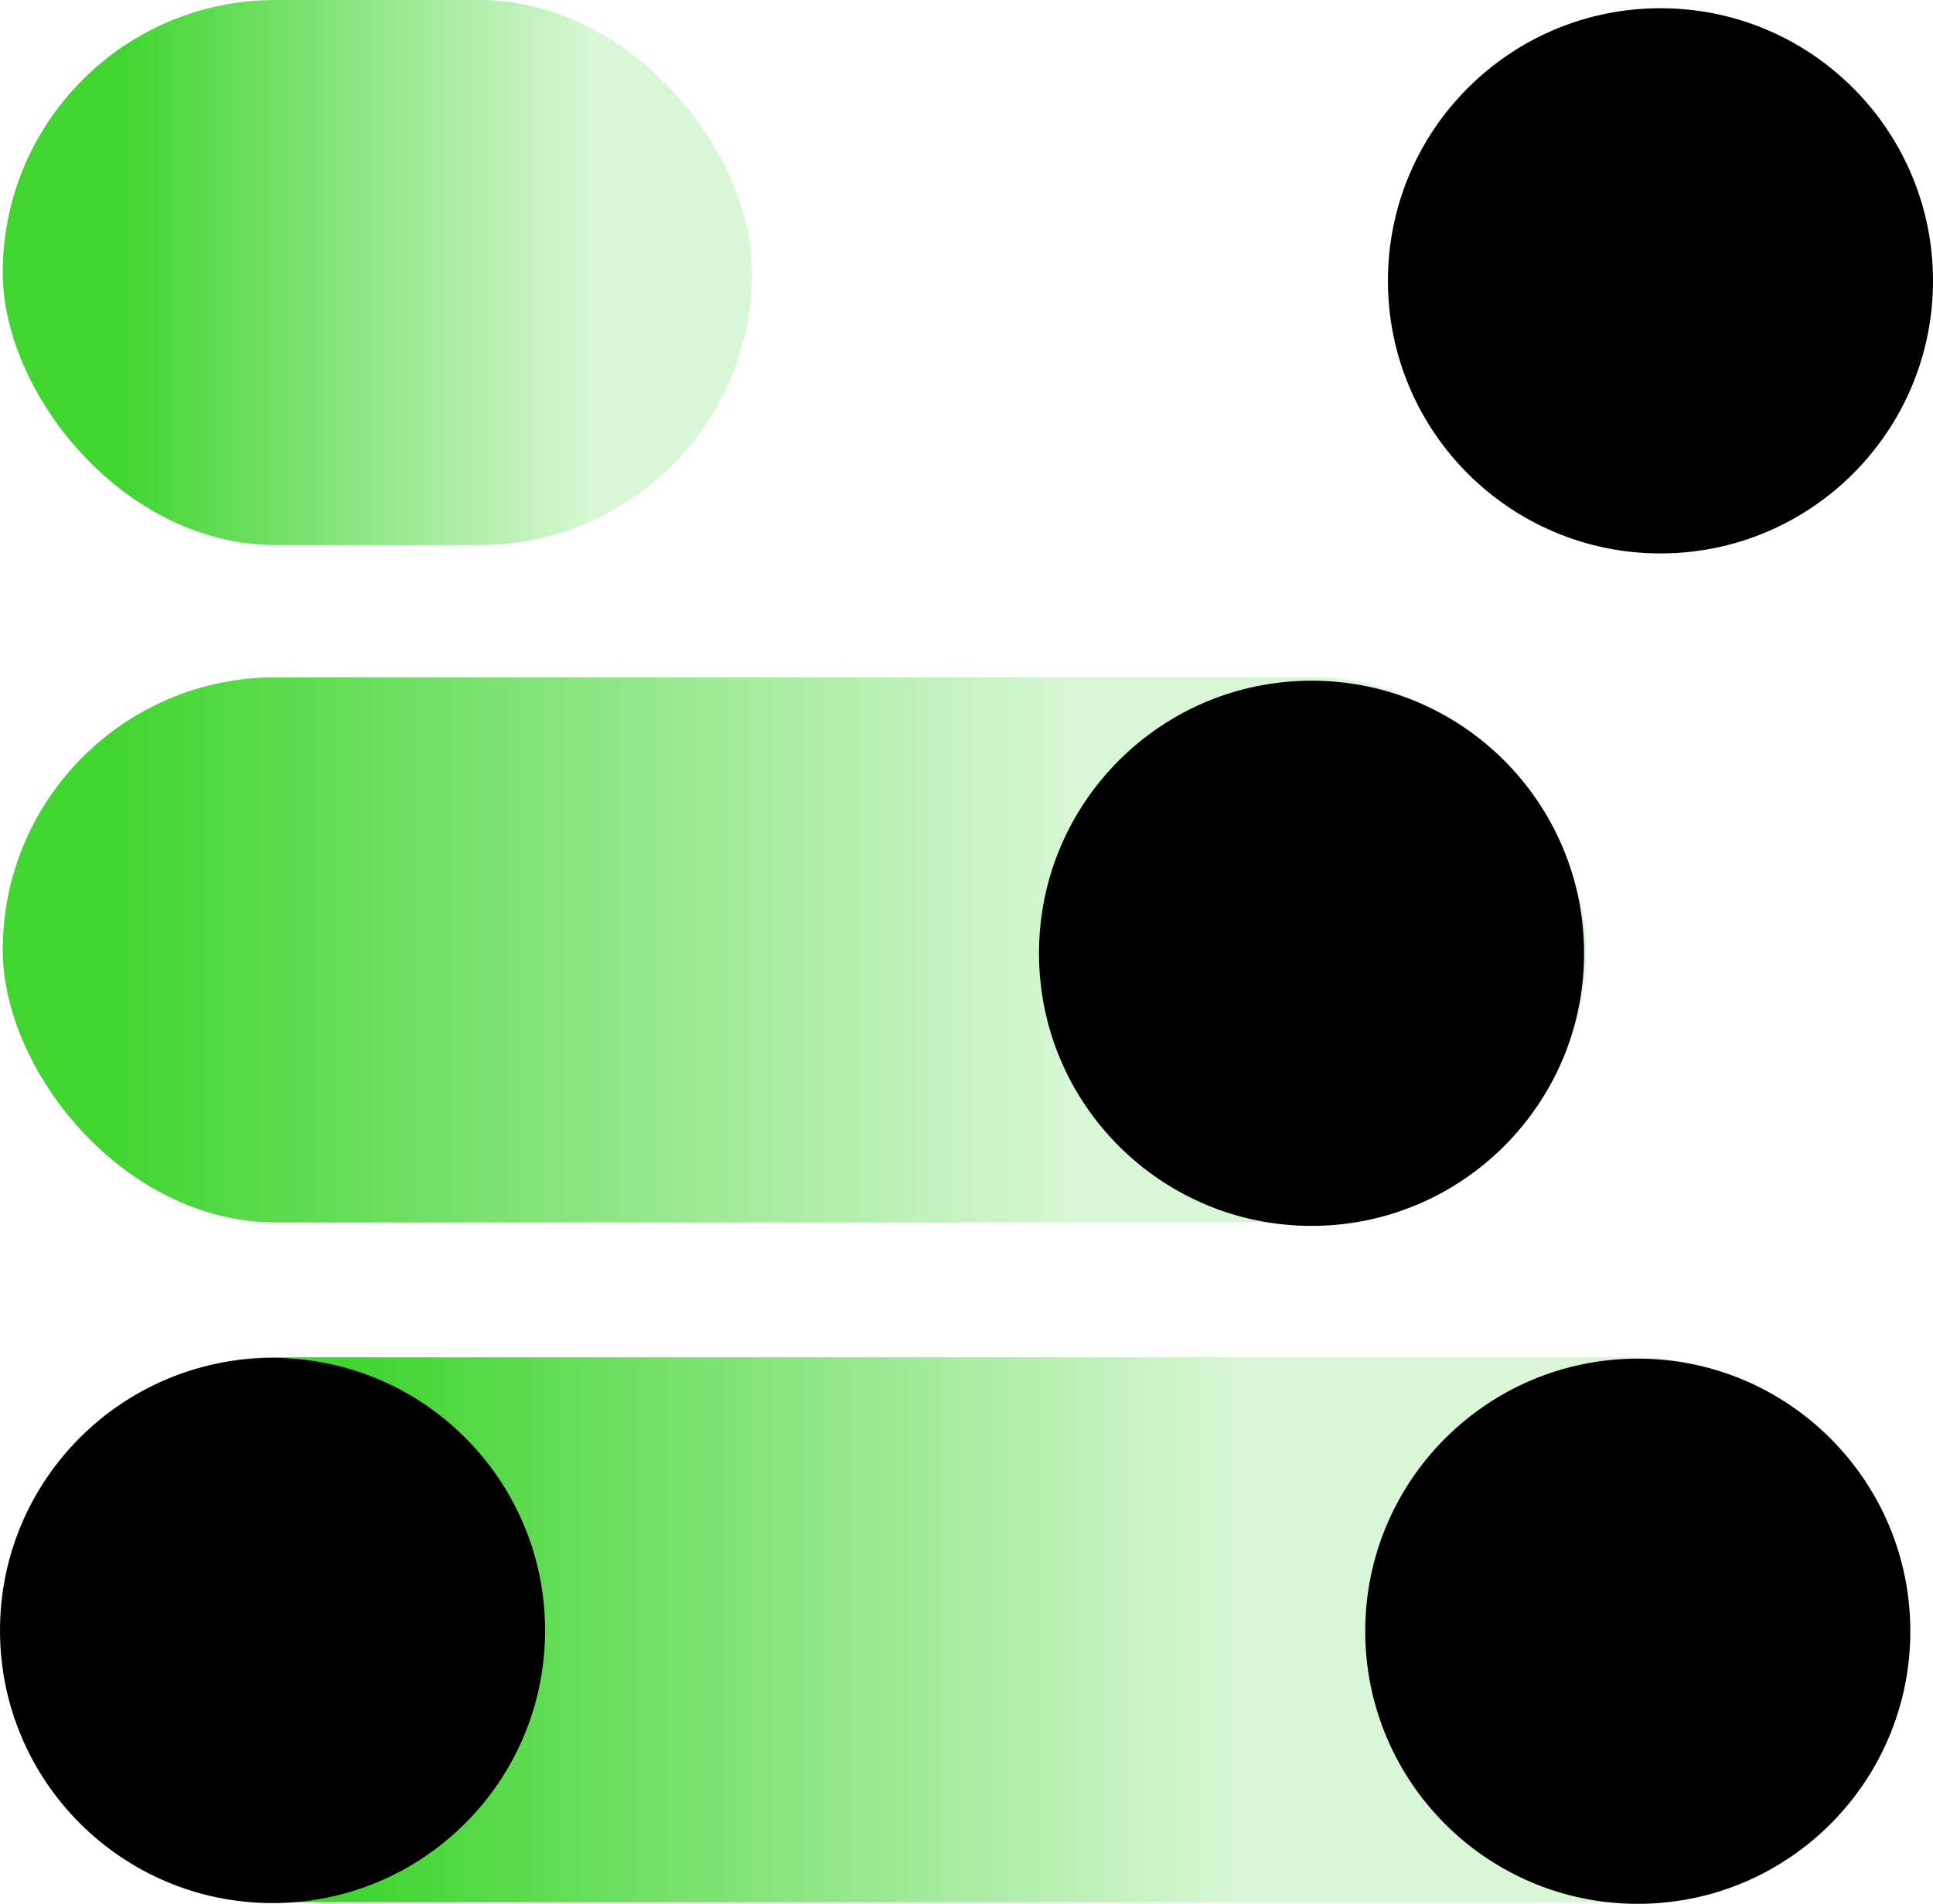
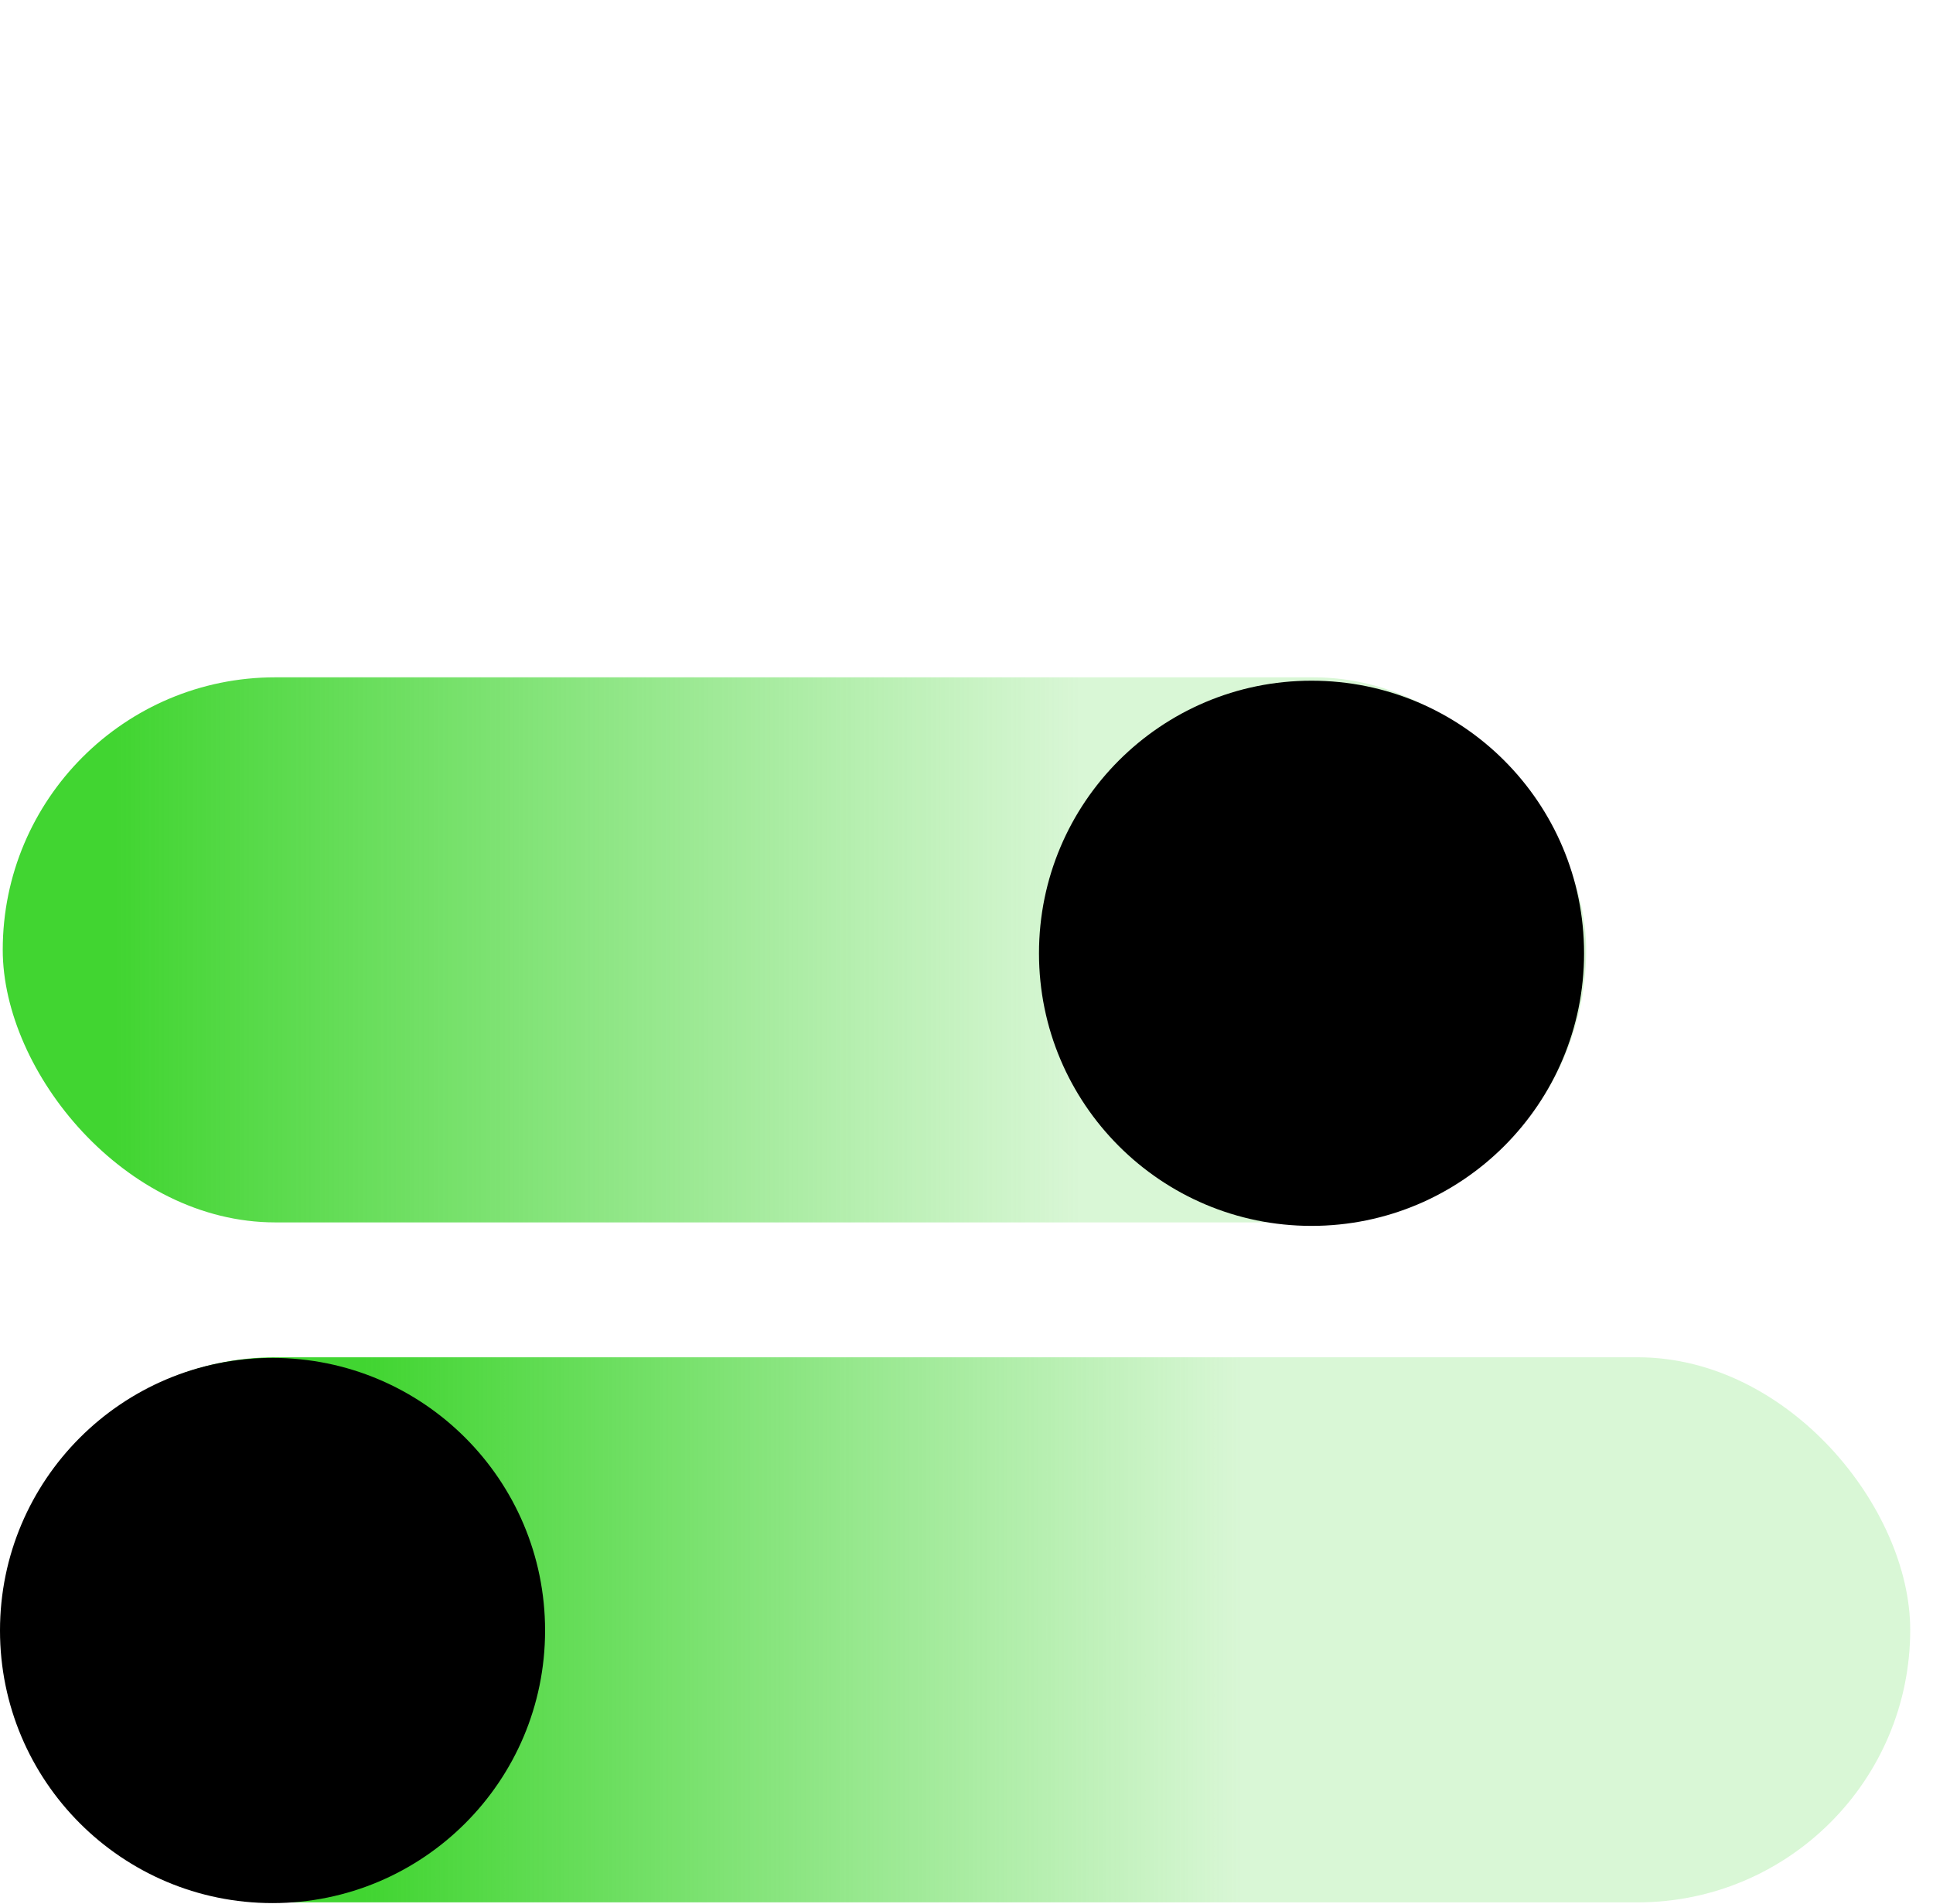
<svg xmlns="http://www.w3.org/2000/svg" viewBox="0 0 183.2 180.39">
  <defs>
    <style>.cls-1{fill:url(#未命名的渐变_410);}.cls-2{fill:url(#未命名的渐变_409);}.cls-3{fill:url(#未命名的渐变_411);}</style>
    <linearGradient id="未命名的渐变_410" x1="-6190.4" y1="-172.47" x2="-6040.34" y2="-172.47" gradientTransform="matrix(1, 0, 0, -1, 6190.66, -82.47)" gradientUnits="userSpaceOnUse">
      <stop offset="0.32" stop-color="#41d531" stop-opacity="0.2" />
      <stop offset="0.93" stop-color="#41d531" />
    </linearGradient>
    <linearGradient id="未命名的渐变_409" x1="-6111.36" y1="-236.64" x2="-6040.34" y2="-236.64" gradientTransform="matrix(1, 0, 0, -1, 6111.62, -210.82)" gradientUnits="userSpaceOnUse">
      <stop offset="0.21" stop-color="#41d531" stop-opacity="0.2" />
      <stop offset="0.84" stop-color="#41d531" />
    </linearGradient>
    <linearGradient id="未命名的渐变_411" x1="-3983.71" y1="-5972.25" x2="-3802.92" y2="-5972.25" gradientTransform="translate(3983.97 6126.68)" gradientUnits="userSpaceOnUse">
      <stop offset="0.35" stop-color="#41d531" stop-opacity="0.2" />
      <stop offset="0.81" stop-color="#41d531" />
    </linearGradient>
  </defs>
  <title>资源 94</title>
  <g id="图层_2" data-name="图层 2">
    <g id="图层_1-2" data-name="图层 1">
      <rect class="cls-1" x="0.26" y="64.17" width="150.07" height="51.65" rx="25.83" transform="translate(150.59 180) rotate(180)" />
-       <rect class="cls-2" x="0.26" width="71.02" height="51.65" rx="25.83" transform="translate(71.54 51.65) rotate(-180)" />
      <rect class="cls-3" x="0.26" y="128.61" width="180.78" height="51.65" rx="25.83" transform="translate(181.3 308.87) rotate(180)" />
-       <circle cx="157.37" cy="26.61" r="25.83" />
-       <circle cx="155.22" cy="154.57" r="25.83" />
      <circle cx="25.83" cy="154.5" r="25.83" />
      <circle cx="124.3" cy="90.33" r="25.83" />
    </g>
  </g>
</svg>